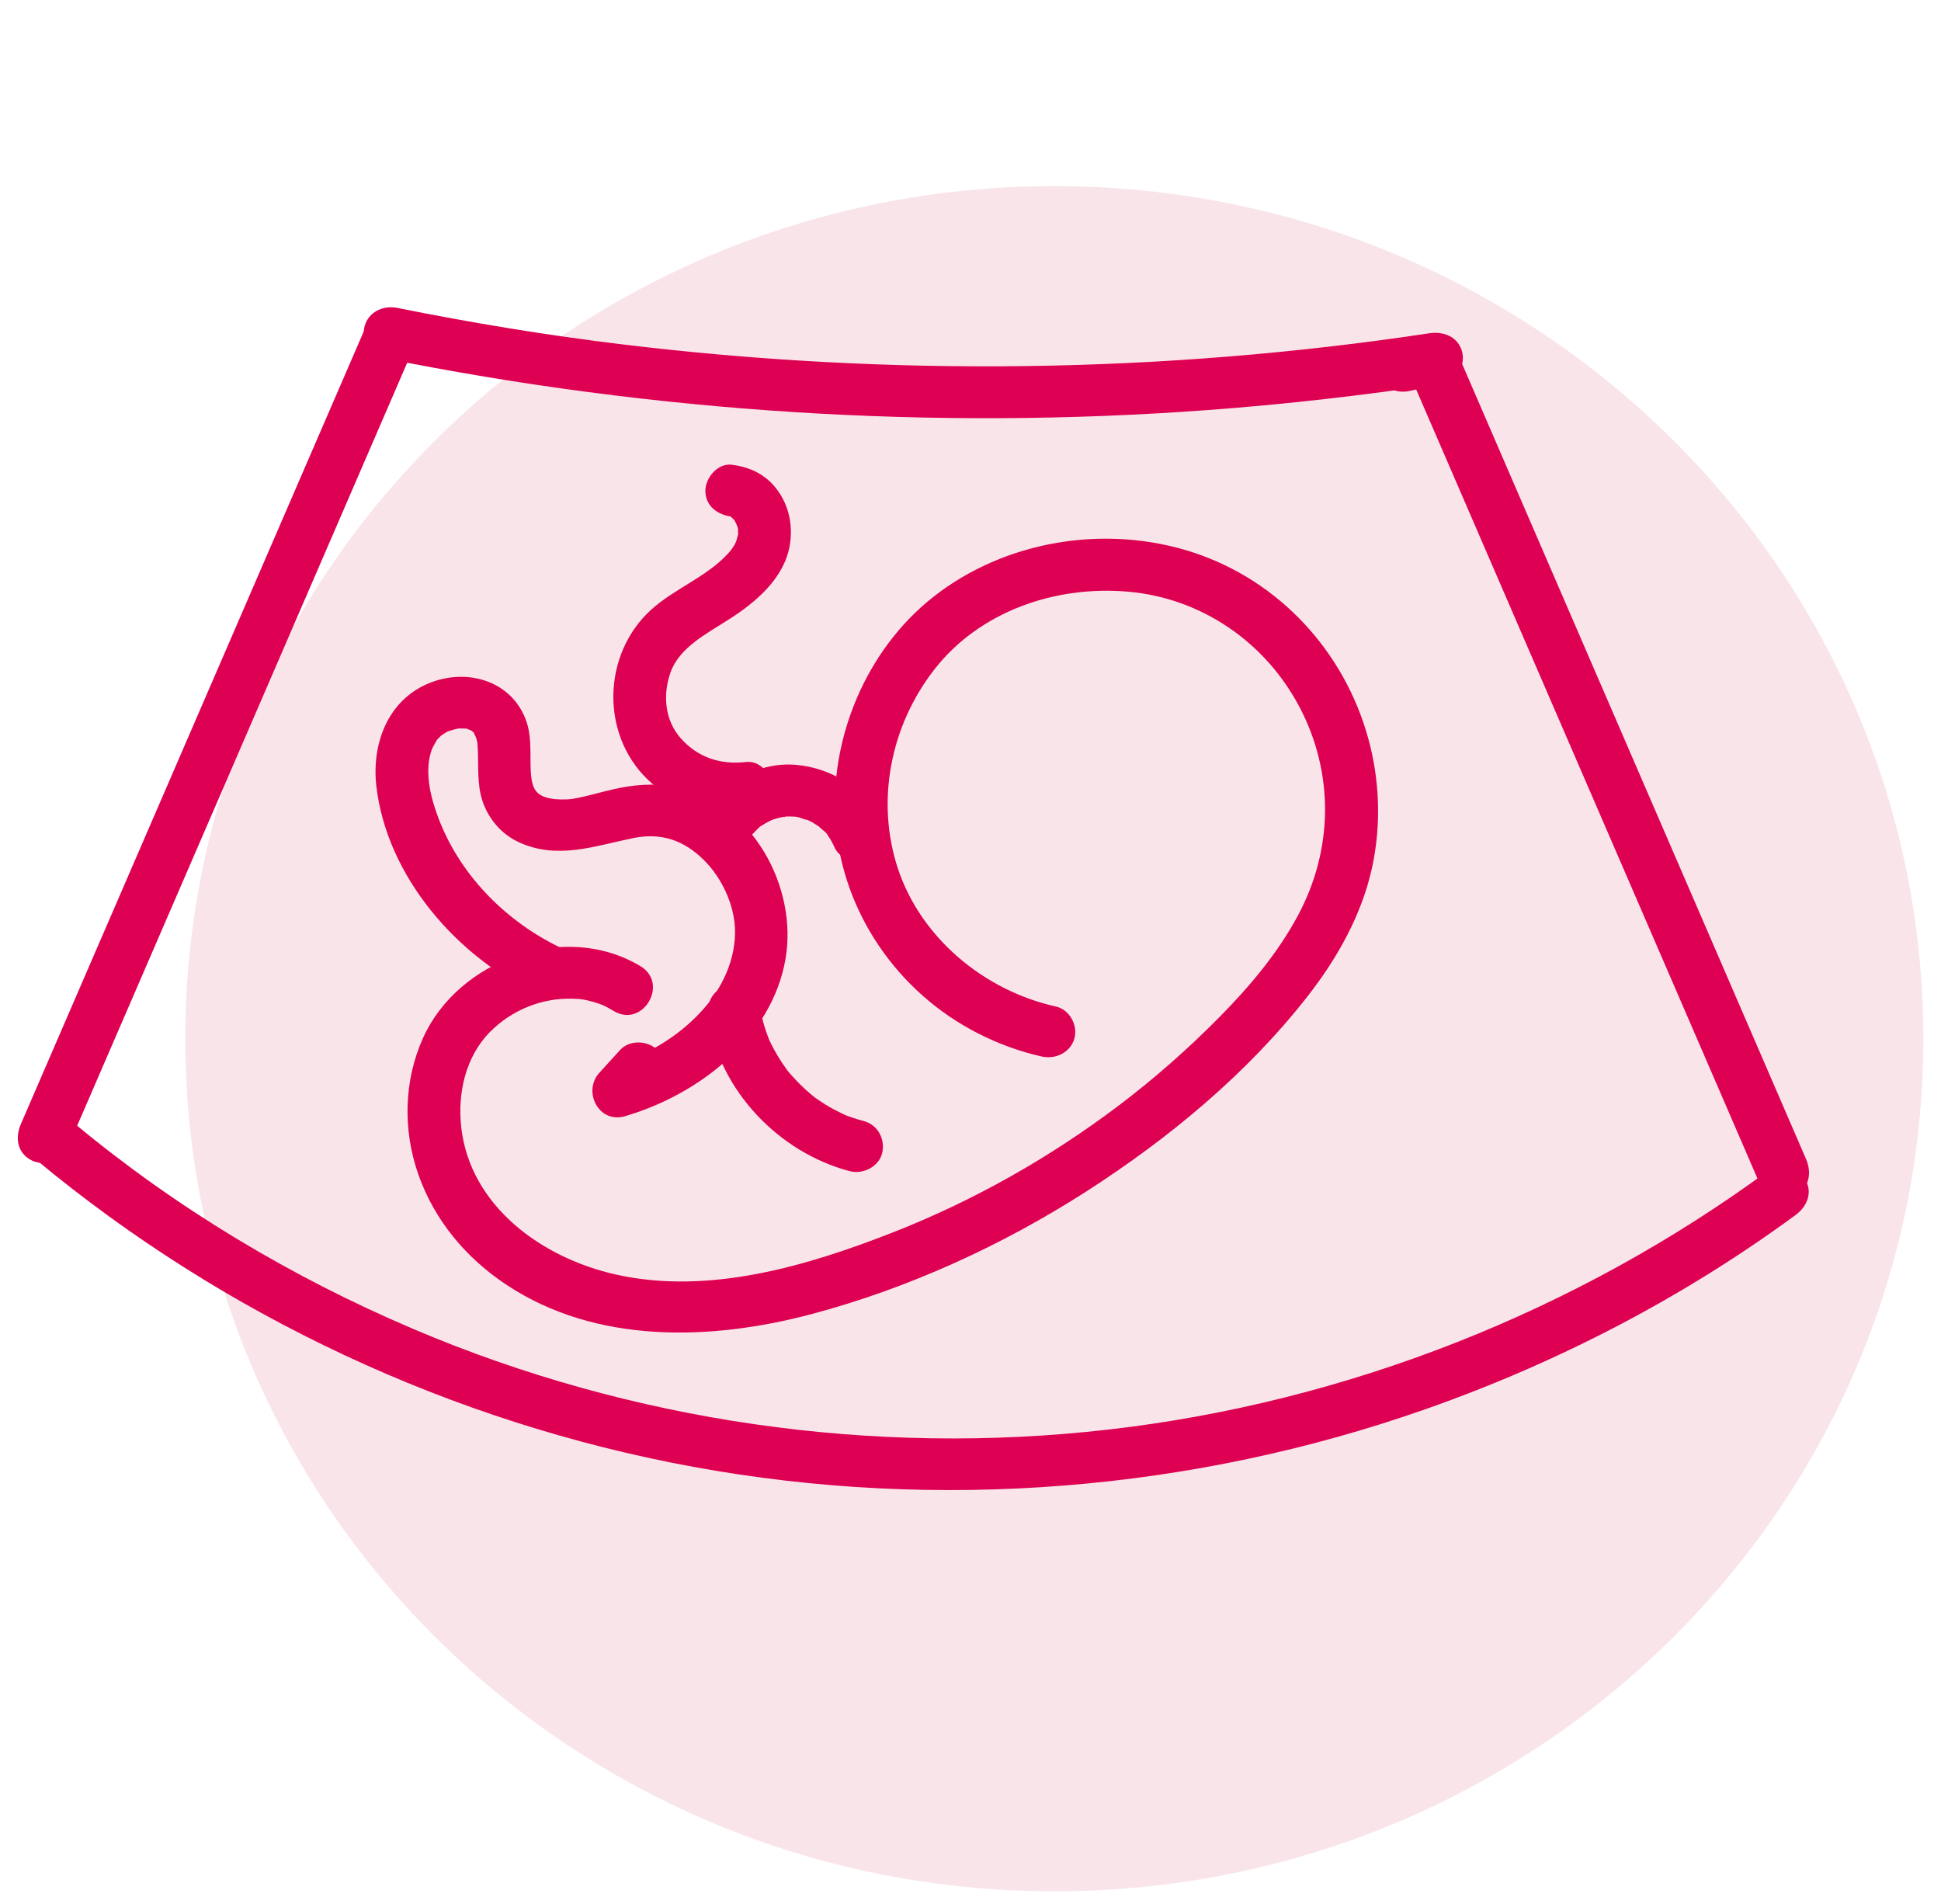
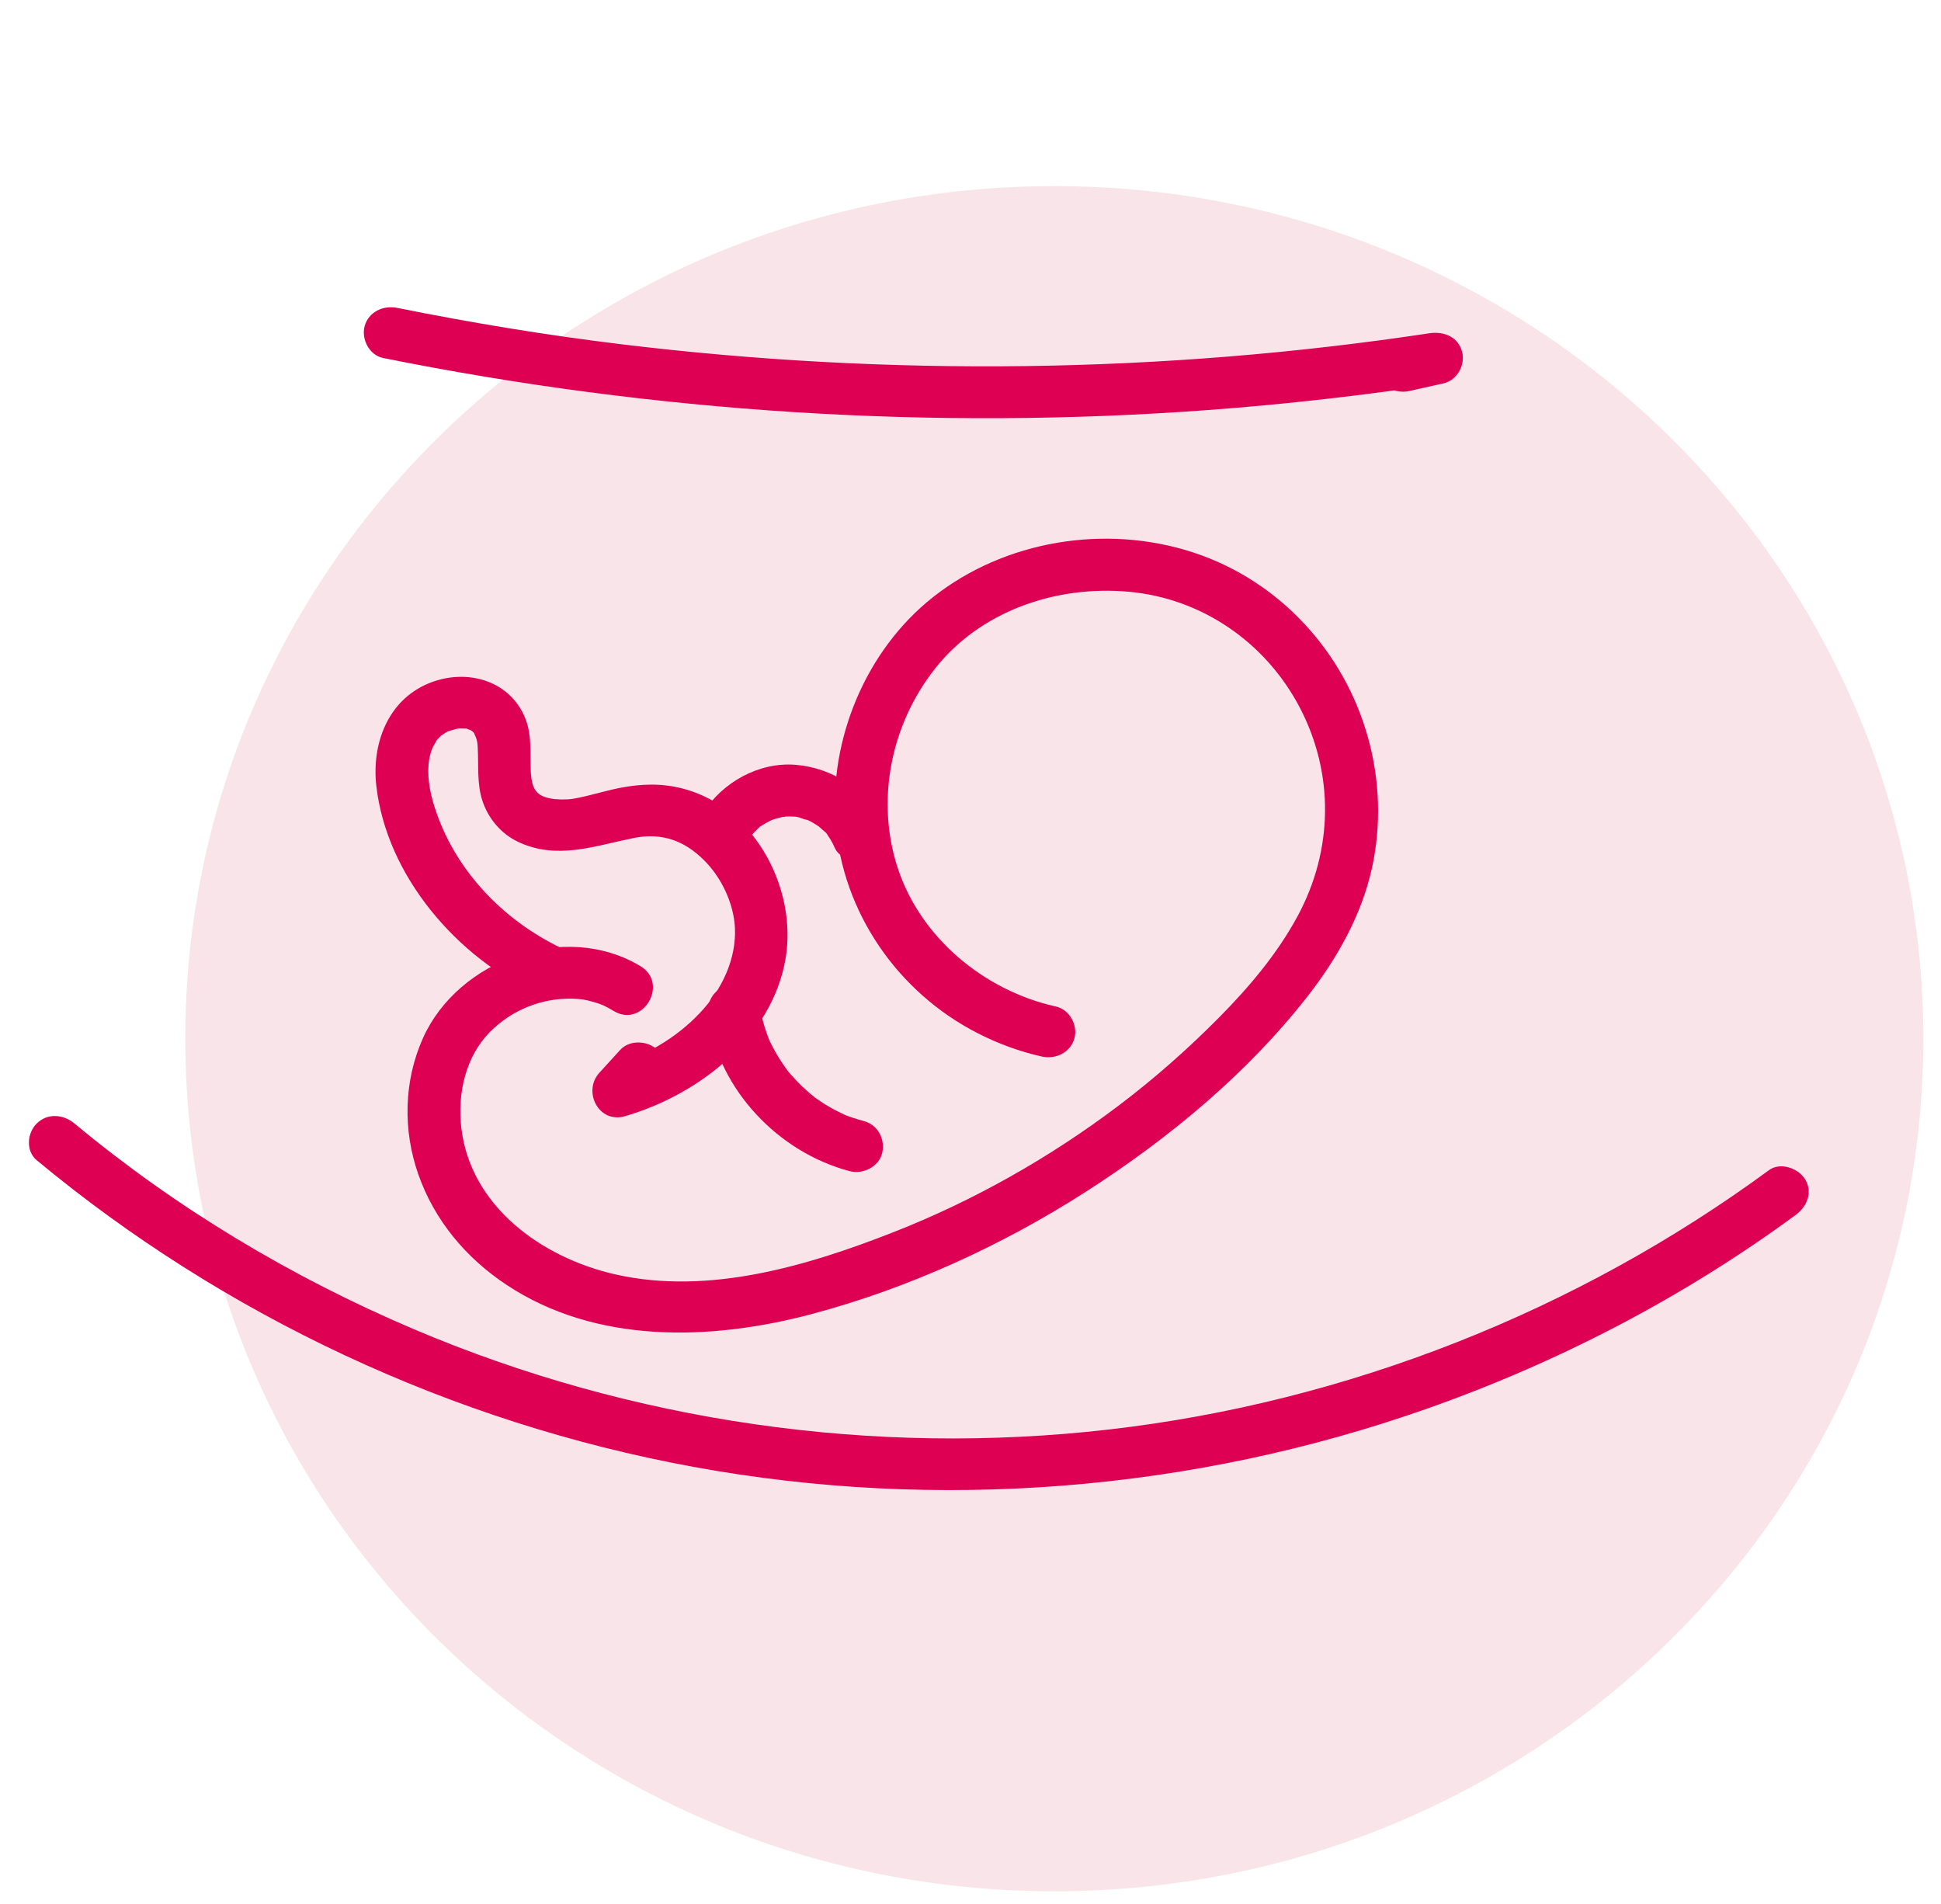
<svg xmlns="http://www.w3.org/2000/svg" width="105" height="103" viewBox="0 0 105 103" fill="none">
  <path d="M57.034 102.298C82.998 102.298 104.045 81.651 104.045 56.182C104.045 30.713 82.998 10.066 57.034 10.066C31.07 10.066 10.023 30.713 10.023 56.182C10.023 81.651 31.07 102.298 57.034 102.298Z" fill="#F9E5E9" />
  <path d="M57.115 54.44C53.221 53.574 49.808 50.713 48.572 46.977C47.379 43.363 48.147 39.276 50.553 36.2C52.977 33.091 57.058 31.649 61.048 32.005C65.028 32.361 68.474 34.758 70.312 38.269C72.168 41.818 72.14 45.947 70.197 49.548C69.095 51.589 67.591 53.368 65.959 55.021C64.265 56.734 62.446 58.34 60.518 59.796C56.81 62.601 52.676 64.942 48.333 66.646C43.675 68.476 38.344 70.059 33.333 68.94C29.252 68.031 25.448 65.204 24.956 61.013C24.732 59.113 25.205 57.142 26.488 55.835C27.682 54.618 29.333 53.963 30.994 54.019C31.438 54.033 31.605 54.052 32.13 54.201C32.564 54.328 32.745 54.412 33.199 54.684C34.774 55.629 36.215 53.2 34.645 52.258C30.541 49.791 24.78 51.926 22.885 56.14C21.84 58.462 21.787 61.13 22.632 63.528C23.506 66.009 25.2 68.036 27.405 69.497C32.249 72.709 38.449 72.521 43.876 71.084C49.13 69.689 54.199 67.371 58.747 64.455C63.229 61.58 67.481 58.059 70.746 53.874C72.34 51.832 73.657 49.492 74.216 46.959C74.726 44.636 74.645 42.207 74.01 39.917C72.722 35.259 69.219 31.406 64.527 29.875C59.797 28.334 54.352 29.233 50.471 32.3C46.839 35.165 44.849 39.983 45.202 44.519C45.575 49.328 48.543 53.672 52.91 55.896C54.003 56.453 55.163 56.879 56.361 57.146C57.115 57.315 57.912 56.922 58.122 56.163C58.313 55.461 57.874 54.609 57.115 54.44Z" fill="#DE0052" />
  <path d="M30.636 51.406C27.405 49.946 24.756 47.258 23.61 43.953C23.319 43.12 23.114 42.258 23.181 41.373C23.205 41.069 23.276 40.708 23.415 40.413C23.443 40.348 23.706 39.927 23.591 40.072C23.649 39.997 23.72 39.931 23.787 39.866C23.945 39.706 23.782 39.847 23.887 39.772C24.279 39.501 24.25 39.557 24.67 39.43C24.713 39.416 24.947 39.388 24.713 39.412C24.785 39.402 24.856 39.398 24.923 39.402C25.018 39.402 25.109 39.402 25.205 39.407C25.376 39.421 24.995 39.299 25.295 39.435C25.333 39.454 25.553 39.529 25.329 39.43C25.386 39.458 25.453 39.486 25.505 39.524C25.691 39.655 25.352 39.402 25.534 39.543C25.586 39.58 25.639 39.636 25.677 39.688C25.586 39.575 25.725 39.819 25.753 39.903C25.83 40.137 25.83 40.231 25.844 40.456C25.897 41.411 25.792 42.403 26.102 43.33C26.422 44.281 27.099 45.091 28.02 45.531C30.116 46.528 32.144 45.76 34.263 45.329C35.819 45.016 37.022 45.479 38.067 46.509C39.055 47.483 39.695 48.902 39.757 50.189C39.833 51.851 39.074 53.504 37.871 54.777C36.559 56.172 34.874 57.132 33.051 57.666C33.514 58.448 33.982 59.23 34.445 60.012C34.822 59.6 35.199 59.188 35.571 58.776C36.086 58.209 36.139 57.348 35.571 56.791C35.046 56.276 34.063 56.224 33.547 56.791C33.17 57.203 32.793 57.614 32.421 58.026C31.509 59.028 32.378 60.793 33.815 60.372C37.828 59.197 41.752 56.126 42.491 51.879C43.169 47.998 40.706 43.391 36.564 42.567C35.39 42.333 34.244 42.441 33.084 42.712C32.488 42.853 31.901 43.026 31.304 43.148C31.08 43.194 30.898 43.227 30.665 43.237C30.555 43.241 30.445 43.241 30.335 43.241C30.297 43.241 29.882 43.209 30.054 43.232C29.223 43.124 28.856 42.9 28.746 42.085C28.627 41.214 28.813 40.039 28.493 39.07C27.753 36.837 25.286 36.092 23.186 36.963C20.962 37.885 20.107 40.25 20.355 42.487C20.904 47.375 24.723 51.814 29.185 53.827C29.887 54.145 30.727 54.023 31.142 53.321C31.509 52.727 31.337 51.729 30.636 51.406Z" fill="#DE0052" />
  <path d="M38.32 55.044C38.912 58.953 42.1 62.324 45.962 63.345C46.682 63.537 47.551 63.106 47.723 62.362C47.894 61.622 47.498 60.84 46.72 60.634C46.515 60.578 46.31 60.522 46.109 60.452C46.009 60.419 45.909 60.381 45.809 60.344C45.47 60.222 46.086 60.475 45.756 60.325C45.37 60.147 44.993 59.955 44.63 59.731C44.449 59.618 44.277 59.497 44.1 59.375C43.857 59.206 44.296 59.543 44.052 59.337C43.986 59.281 43.914 59.225 43.847 59.169C43.523 58.897 43.217 58.602 42.936 58.289C42.807 58.148 42.668 58.003 42.559 57.849C42.759 58.134 42.573 57.863 42.525 57.797C42.463 57.713 42.401 57.624 42.344 57.54C42.11 57.193 41.895 56.828 41.709 56.449C41.704 56.435 41.566 56.168 41.575 56.163C41.594 56.21 41.618 56.257 41.637 56.308C41.609 56.243 41.585 56.177 41.561 56.116C41.485 55.92 41.418 55.723 41.356 55.522C41.232 55.119 41.141 54.712 41.079 54.295C40.969 53.565 39.991 53.101 39.318 53.312C38.511 53.574 38.206 54.262 38.32 55.044Z" fill="#DE0052" />
  <path d="M40.53 45.371C40.578 45.301 40.63 45.231 40.673 45.156C40.768 44.997 40.453 45.395 40.673 45.156C40.778 45.044 40.883 44.931 40.998 44.824C41.055 44.772 41.122 44.688 41.193 44.655C41.045 44.725 41.045 44.763 41.198 44.66C41.327 44.576 41.465 44.496 41.604 44.426C41.613 44.421 41.919 44.271 41.718 44.365C41.523 44.454 41.794 44.337 41.837 44.323C42.005 44.267 42.172 44.224 42.343 44.187C42.406 44.173 42.491 44.178 42.549 44.15C42.315 44.252 42.377 44.173 42.529 44.164C42.706 44.154 42.878 44.168 43.05 44.173C43.245 44.178 42.782 44.121 42.973 44.159C43.054 44.178 43.141 44.187 43.222 44.21C43.279 44.224 43.666 44.384 43.708 44.355C43.675 44.374 43.446 44.234 43.646 44.332C43.723 44.37 43.799 44.407 43.876 44.444C44.028 44.524 44.162 44.622 44.31 44.711C44.467 44.81 44.057 44.491 44.3 44.707C44.353 44.754 44.401 44.796 44.453 44.843C44.539 44.922 44.773 45.095 44.801 45.208C44.768 45.081 44.668 45.03 44.792 45.203C44.84 45.273 44.887 45.343 44.93 45.414C45.016 45.559 45.093 45.709 45.159 45.863C45.46 46.537 46.52 46.743 47.116 46.369C47.832 45.919 47.951 45.17 47.632 44.449C46.839 42.67 44.978 41.528 43.05 41.368C41.059 41.2 39.084 42.314 38.048 43.948C37.652 44.576 37.891 45.521 38.563 45.868C39.275 46.238 40.11 46.036 40.53 45.371Z" fill="#DE0052" />
-   <path d="M40.358 41.214C38.979 41.378 37.738 40.971 36.817 39.922C35.967 38.957 35.843 37.595 36.268 36.382C36.74 35.025 38.22 34.28 39.48 33.47C40.921 32.543 42.415 31.27 42.721 29.509C42.888 28.545 42.725 27.534 42.186 26.7C41.58 25.755 40.697 25.277 39.59 25.137C38.821 25.038 38.158 25.853 38.158 26.541C38.158 27.379 38.821 27.848 39.59 27.946C39.413 27.922 39.451 27.861 39.556 27.969C39.714 28.124 39.68 28.063 39.613 28.007C39.618 28.011 39.752 28.175 39.695 28.081C39.766 28.203 39.905 28.447 39.928 28.643C39.914 28.54 39.928 28.98 39.938 28.873C39.938 28.859 39.852 29.219 39.809 29.317C39.728 29.509 39.542 29.772 39.375 29.95C38.206 31.223 36.478 31.832 35.203 32.998C32.597 35.385 32.478 39.678 35.022 42.15C36.397 43.485 38.42 44.248 40.353 44.019C41.122 43.929 41.785 43.438 41.785 42.614C41.79 41.93 41.131 41.12 40.358 41.214Z" fill="#DE0052" />
  <path d="M20.728 19.364C35.38 22.309 50.438 23.283 65.353 22.178C69.615 21.864 73.868 21.372 78.091 20.736C77.838 19.832 77.586 18.929 77.328 18.025C76.712 18.161 76.101 18.301 75.486 18.437C74.731 18.606 74.288 19.458 74.483 20.165C74.698 20.923 75.49 21.316 76.245 21.148C76.86 21.012 77.471 20.872 78.087 20.736C78.841 20.567 79.285 19.715 79.089 19.008C78.865 18.208 78.096 17.913 77.328 18.025C62.881 20.207 48.109 20.38 33.61 18.62C29.543 18.128 25.501 17.459 21.487 16.653C20.728 16.499 19.941 16.869 19.726 17.636C19.535 18.329 19.965 19.209 20.728 19.364Z" fill="#DE0052" />
  <path d="M1.981 62.75C12.108 71.164 24.451 76.946 37.499 79.338C50.724 81.763 64.489 80.663 77.156 76.206C84.301 73.692 91.064 70.176 97.139 65.714C97.755 65.26 98.075 64.501 97.655 63.794C97.297 63.195 96.318 62.835 95.698 63.289C85.317 70.915 72.875 75.841 59.984 77.32C47.231 78.786 34.158 76.899 22.375 71.889C15.755 69.076 9.526 65.339 4.019 60.761C3.427 60.269 2.572 60.194 1.995 60.761C1.465 61.266 1.384 62.254 1.981 62.75Z" fill="#DE0052" />
-   <path d="M19.816 17.604C14.948 28.854 10.085 40.1 5.216 51.35C3.851 54.501 2.491 57.657 1.126 60.807C0.826 61.505 0.911 62.31 1.642 62.727C2.243 63.074 3.298 62.924 3.598 62.221C8.467 50.971 13.33 39.725 18.198 28.475C19.563 25.324 20.924 22.168 22.288 19.018C22.589 18.32 22.503 17.515 21.773 17.098C21.172 16.756 20.117 16.901 19.816 17.604Z" fill="#DE0052" />
-   <path d="M76.535 20.895C81.403 32.145 86.267 43.391 91.135 54.642C92.5 57.792 93.86 60.948 95.225 64.099C95.526 64.796 96.576 64.951 97.182 64.605C97.917 64.183 97.998 63.383 97.697 62.685C92.829 51.434 87.966 40.189 83.098 28.938C81.733 25.788 80.372 22.632 79.007 19.481C78.707 18.784 77.657 18.629 77.051 18.976C76.311 19.392 76.23 20.193 76.535 20.895Z" fill="#DE0052" />
</svg>